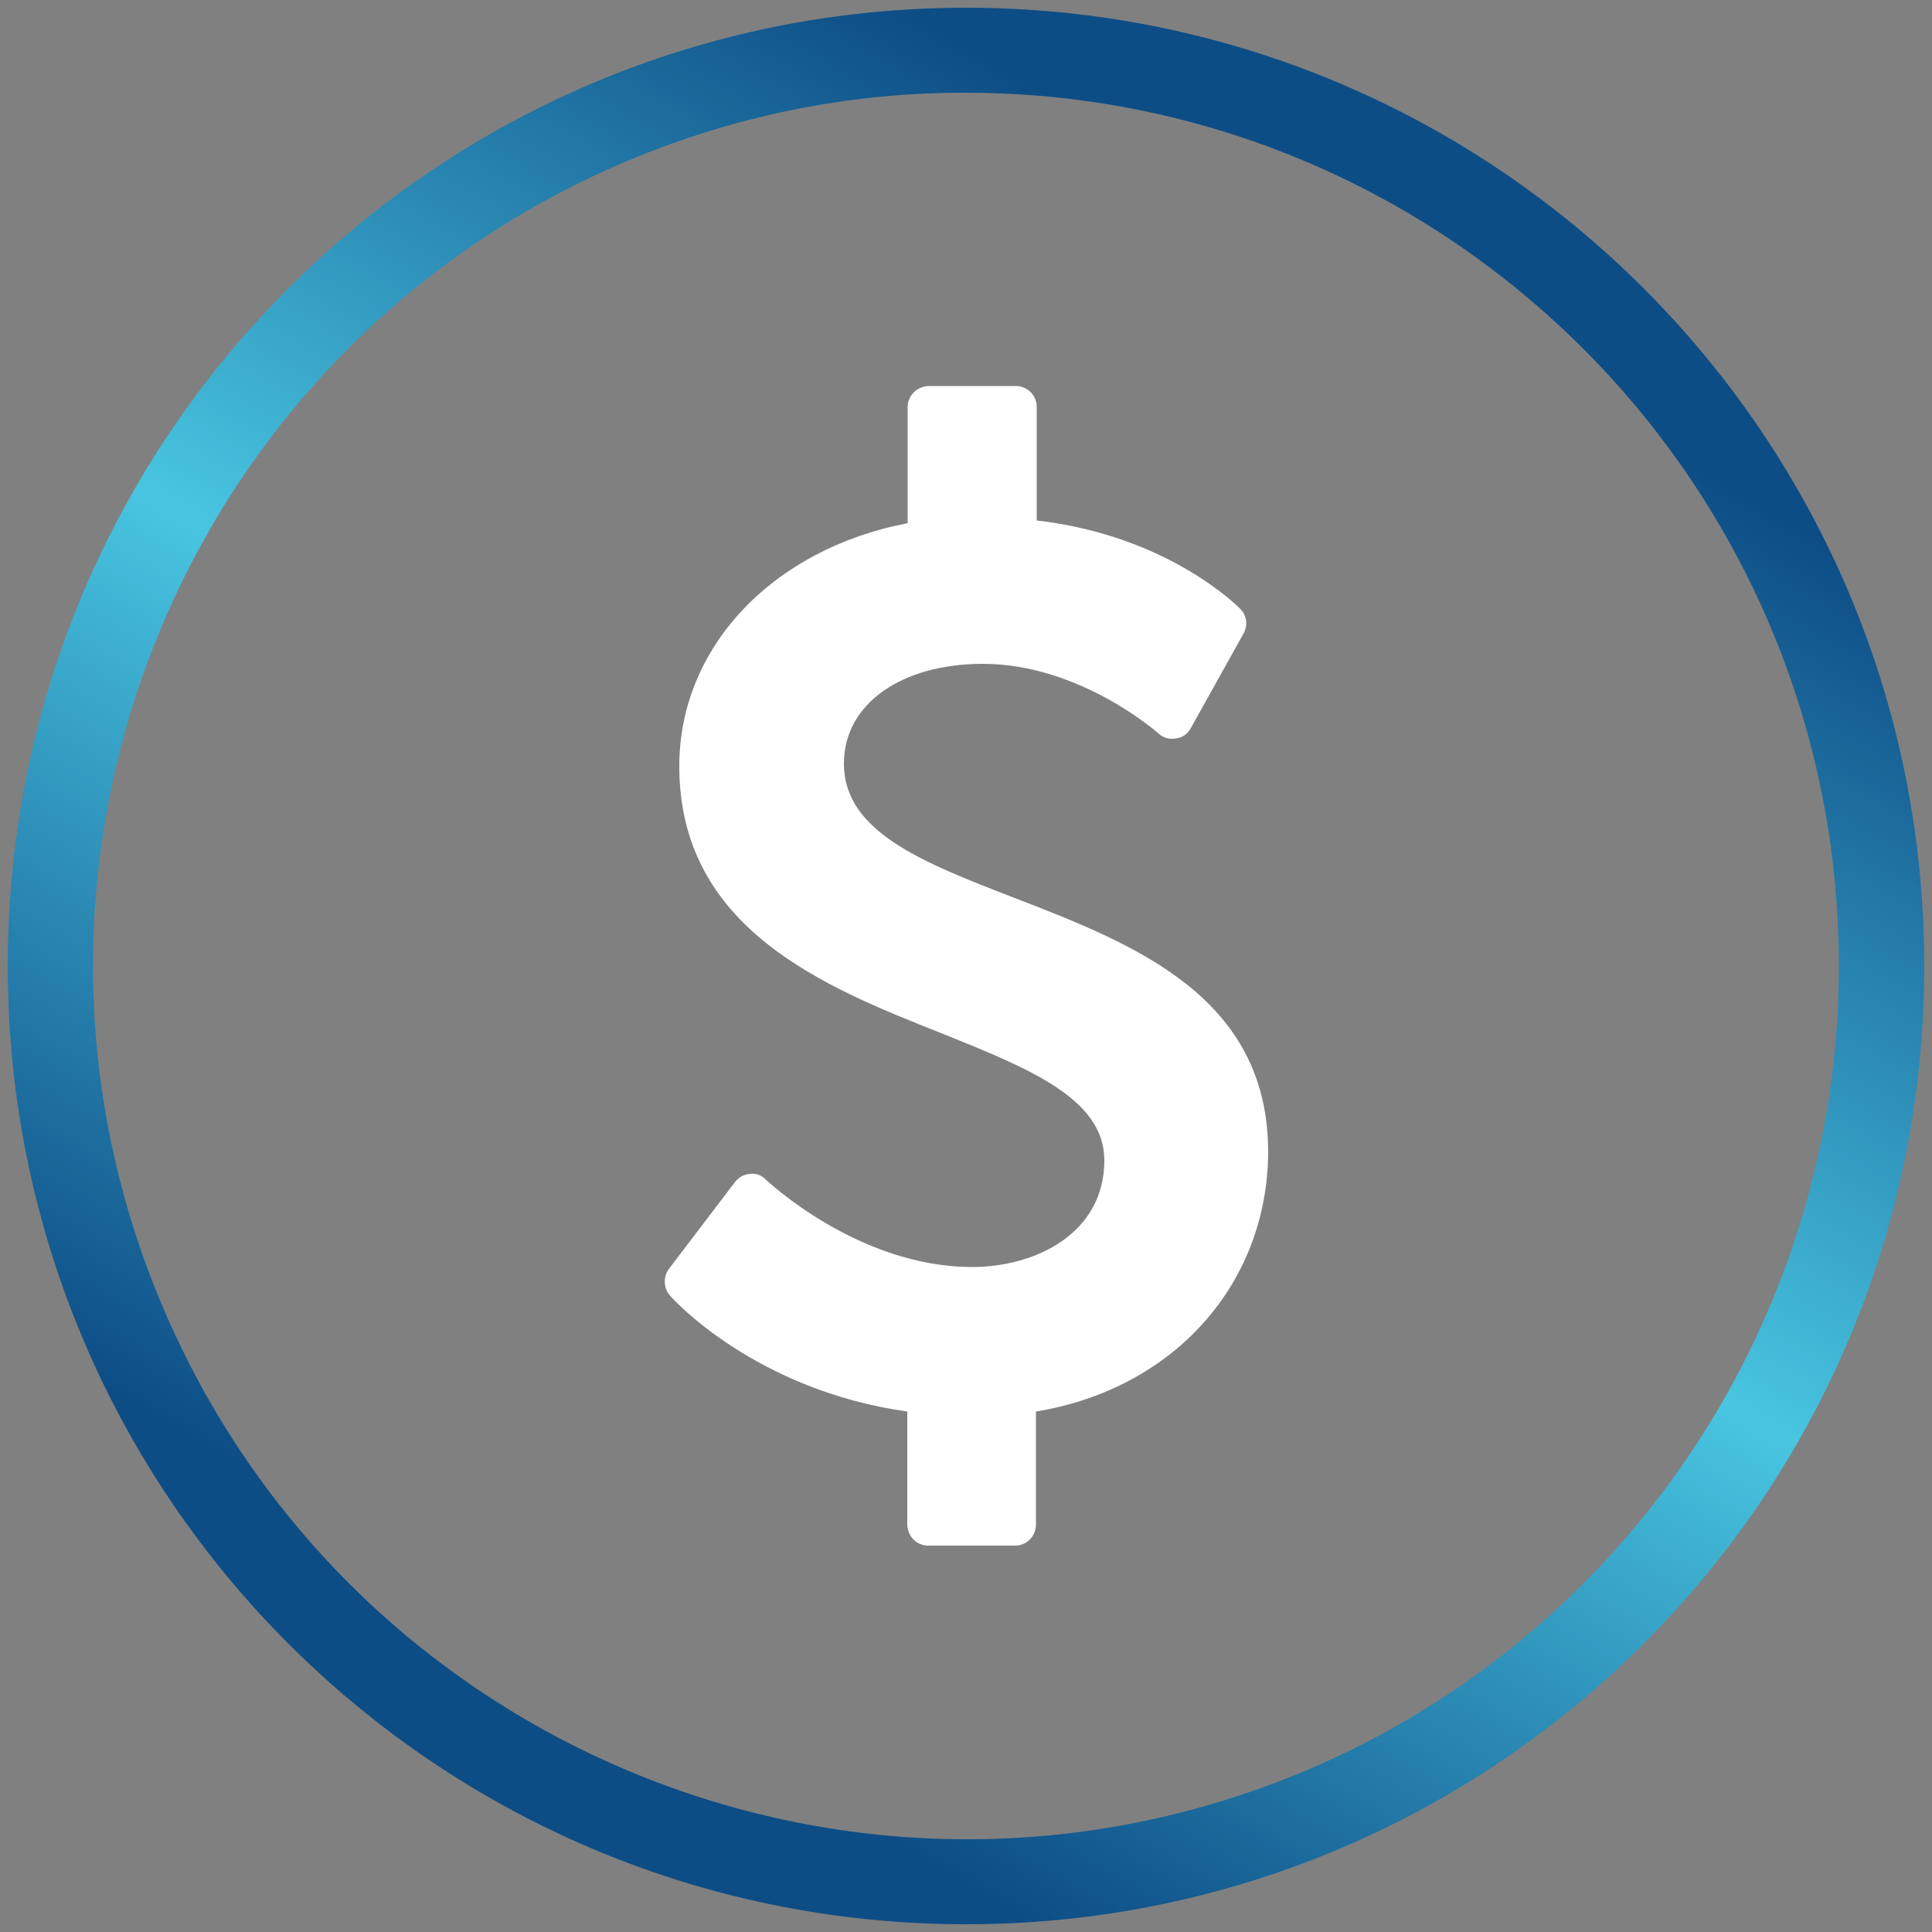
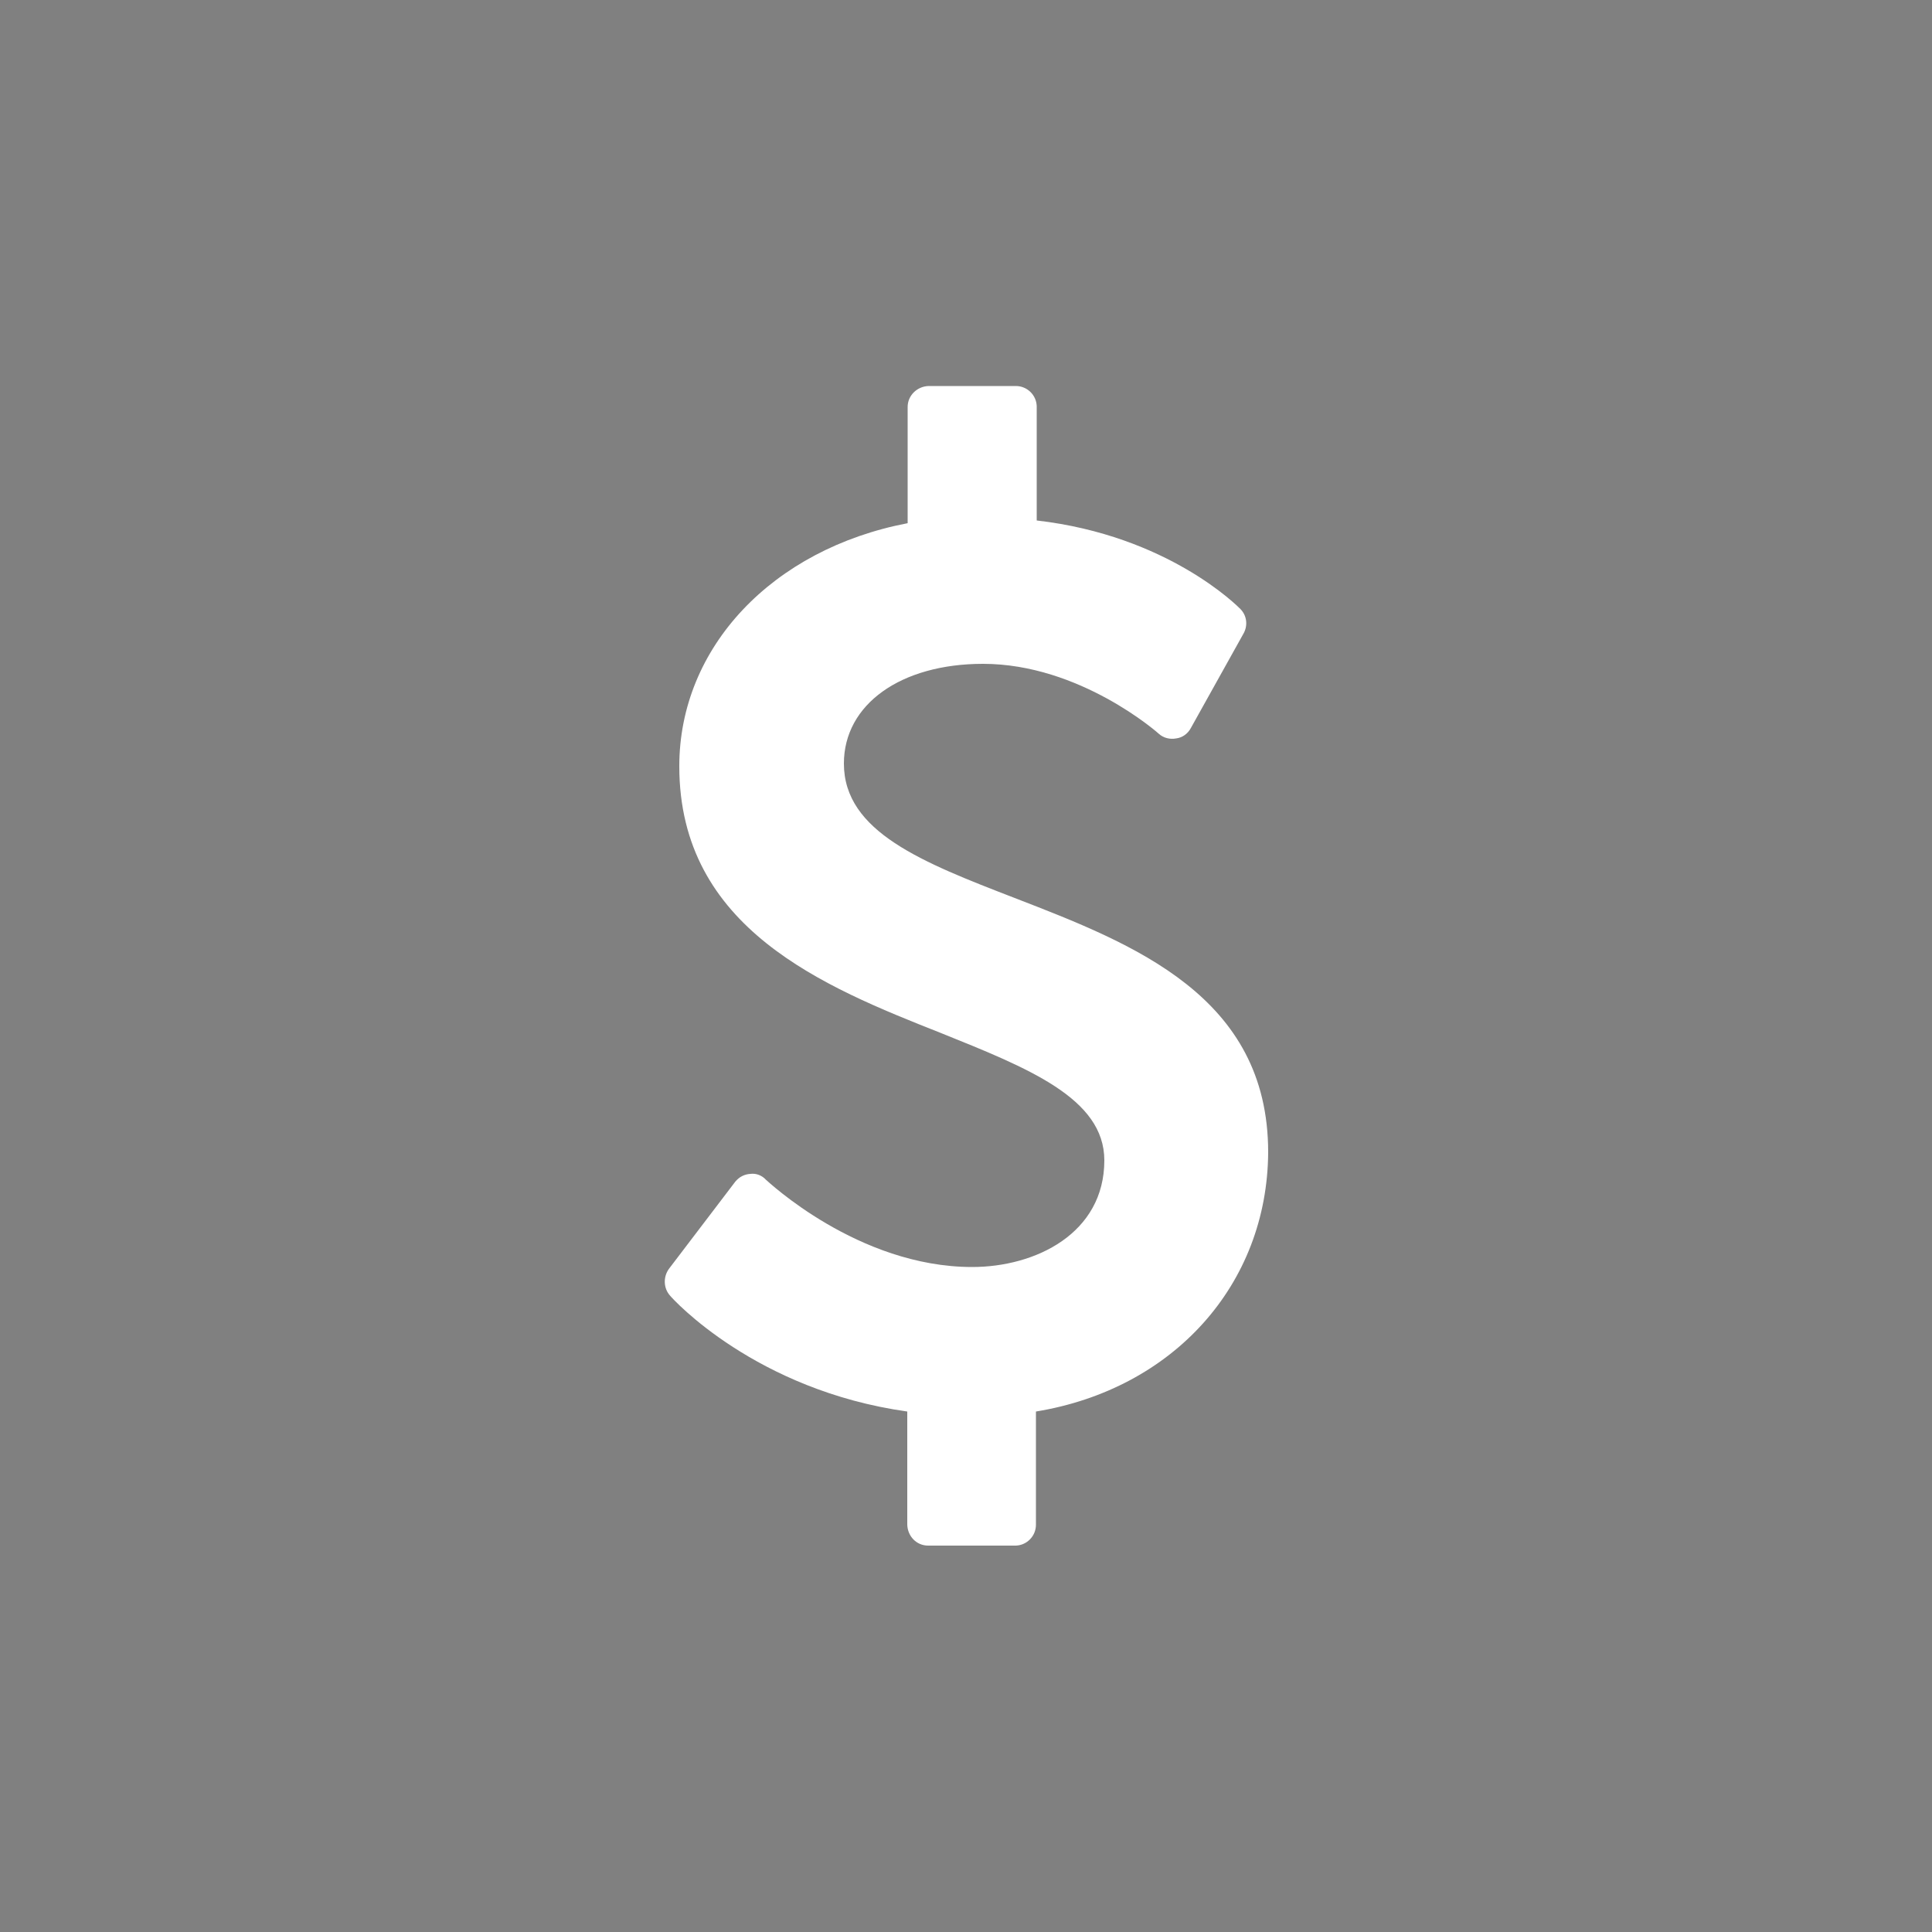
<svg xmlns="http://www.w3.org/2000/svg" version="1.1" id="Layer_1" x="0px" y="0px" viewBox="0 0 500 500" style="enable-background:new 0 0 500 500;" xml:space="preserve">
  <rect x="0" y="0" width="500" height="500" fill="#808080" stroke="none" />
  <style type="text/css">
	.st0{fill:#FFFFFF;}
	.st1{fill:url(#SVGID_1_);}
</style>
  <path class="st0" d="M268.1,365.3v29.3c0,2.9-2.3,5.3-5.2,5.4h-0.1h-22.6c-3,0-5.3-2.4-5.4-5.4v-29.3c-39.2-5.5-60.6-29-61.4-30  c-1.7-1.9-1.8-4.8-0.3-6.9l17.2-22.6c1-1.2,2.3-1.9,3.9-2c1.5-0.2,3,0.4,4,1.5c0.3,0.2,23.8,22.6,53.4,22.6  c16.4,0,34.2-8.7,34.2-27.6c0-16.1-19.8-23.9-42.4-33c-30.1-11.9-67.6-27-67.6-69c0-30.8,24.1-56.2,59.1-62.9v-30.1  c0-2.9,2.4-5.3,5.4-5.4h22.6c2.9,0,5.3,2.3,5.4,5.2v0.1v29.5c34,3.9,52.1,22.3,52.7,22.9c1.7,1.7,2,4.3,0.8,6.4l-13.6,24.4  c-0.8,1.5-2.2,2.5-3.8,2.7c-1.6,0.3-3.3-0.1-4.5-1.2c-0.2-0.2-20.4-18.1-45.5-18.1c-21.3,0-36,10.5-36,25.8  c0,17.7,20.4,25.6,44.2,34.8c30.8,11.9,65.6,25.4,65.6,65.8C328,332.5,303.6,359.5,268.1,365.3z" />
  <linearGradient id="SVGID_1_" gradientUnits="userSpaceOnUse" x1="147.143" y1="428.154" x2="352.927" y2="71.726">
    <stop offset="0" style="stop-color:#0D4D86" />
    <stop offset="0.5" style="stop-color:#48C5E1" />
    <stop offset="1" style="stop-color:#0D4D86" />
  </linearGradient>
-   <path class="st1" d="M250,24c124.9,0.1,226,101.4,225.9,226.2c-0.1,90.7-54.4,172.7-137.9,208c-115.1,48.5-247.6-5.5-296.1-120.5  C-6.6,222.8,47.2,90.4,162,41.8C189.9,30,219.8,23.9,250,24 M250,2C113,2,2,113,2,250s111,248,248,248s248-111,248-248S387,2,250,2z  " />
</svg>